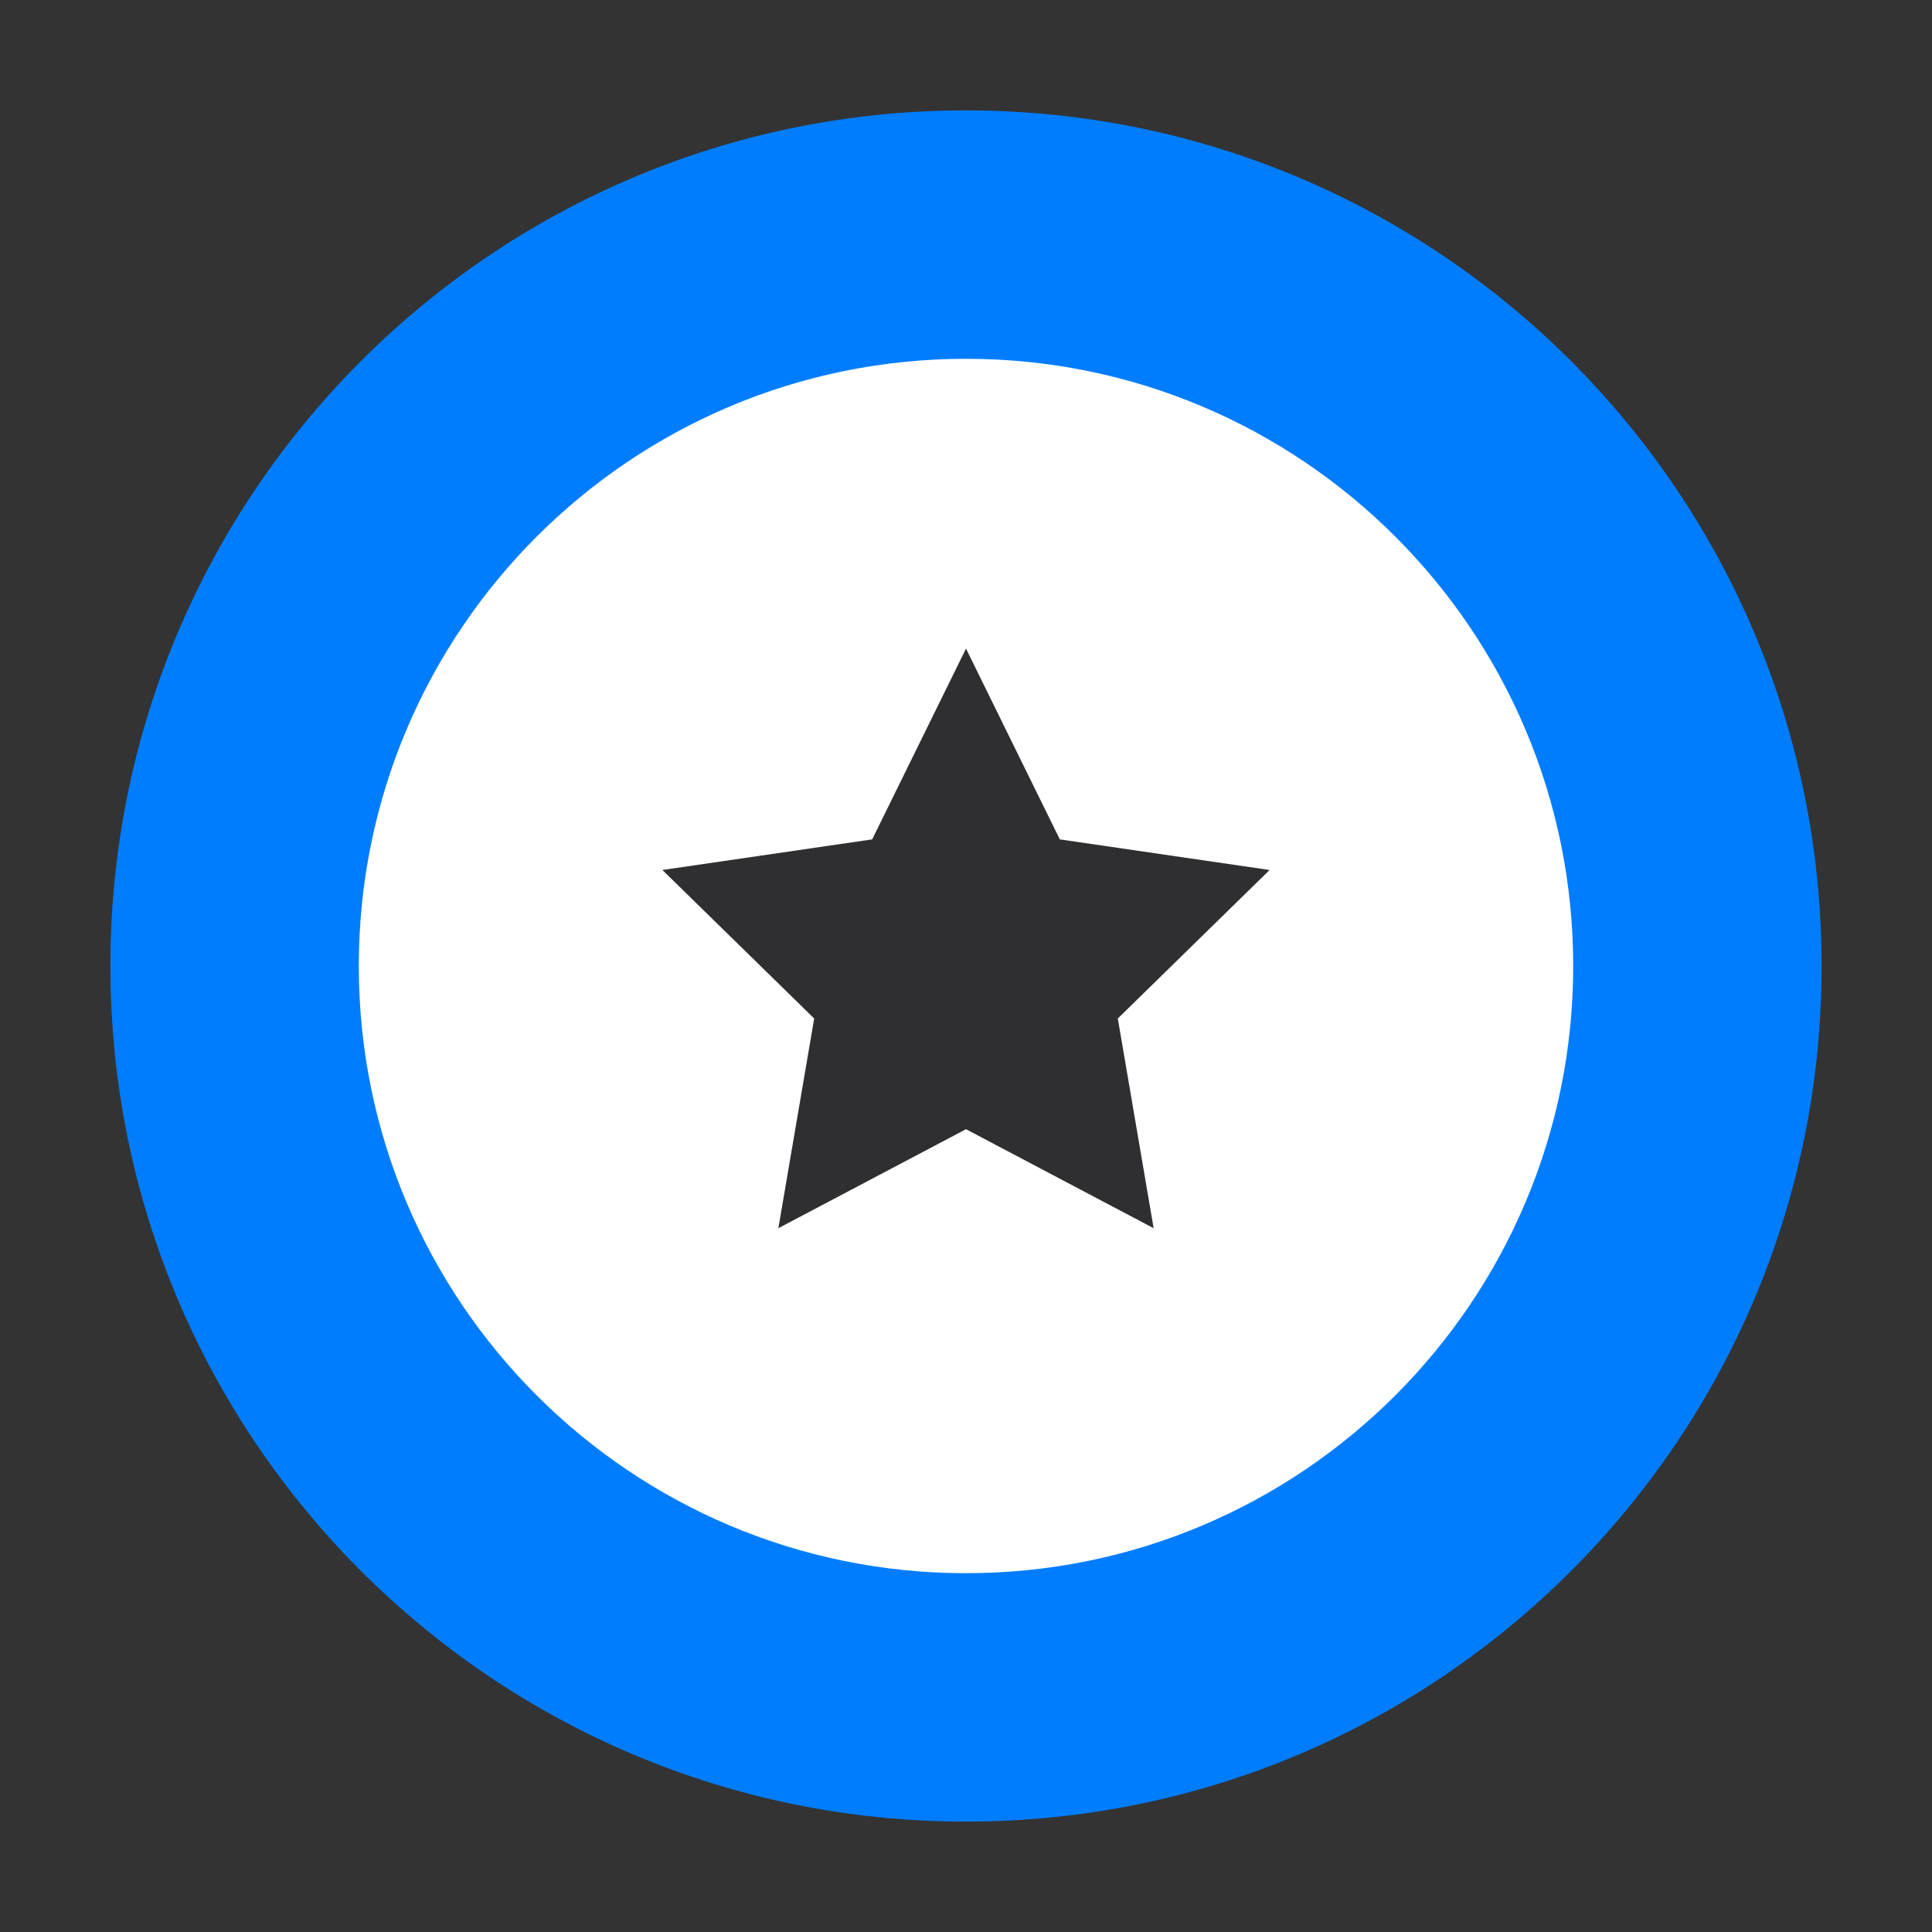
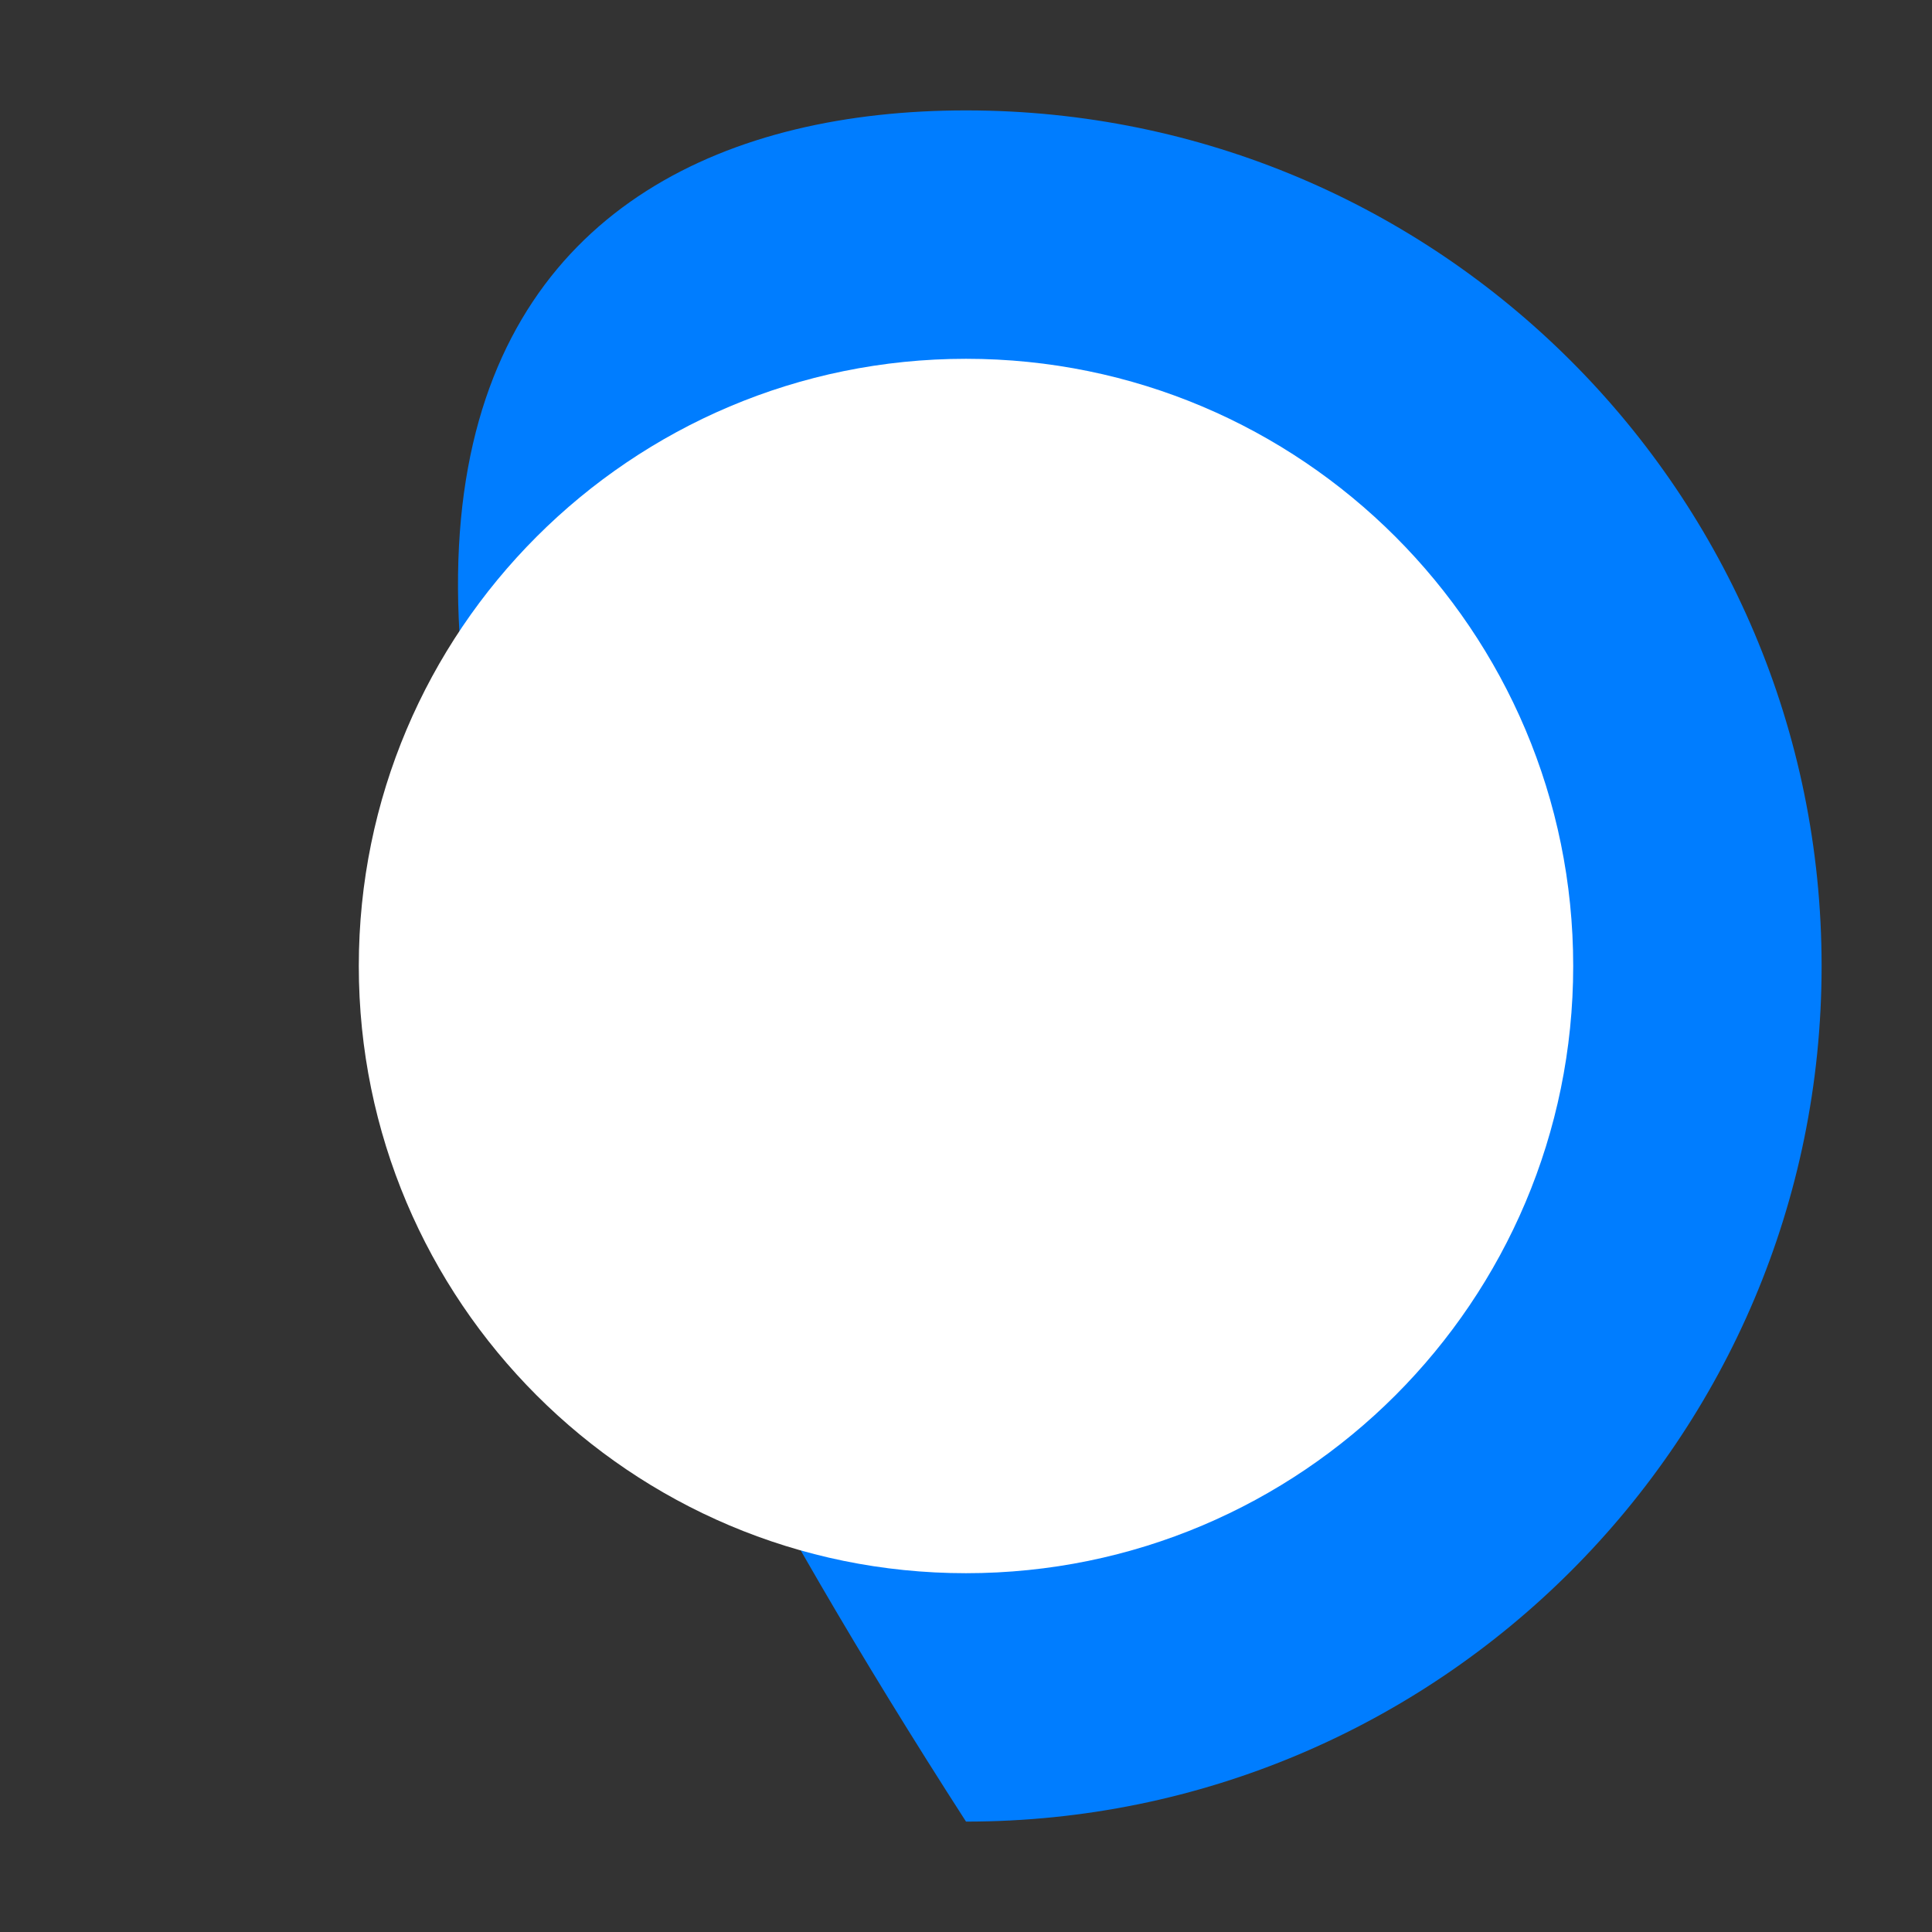
<svg xmlns="http://www.w3.org/2000/svg" width="140" height="140" viewBox="0 0 140 140" fill="none">
  <rect x="0" y="0" width="140" height="140" fill="#333333" stroke="none" />
-   <path d="M70.001 8C104.242 8 132 35.759 132 70.001C132 104.242 104.242 132 70.001 132C35.759 132 8 104.242 8 70.001C8 35.759 35.759 8 70.001 8Z" fill="#007DFF" />
+   <path d="M70.001 8C104.242 8 132 35.759 132 70.001C132 104.242 104.242 132 70.001 132C8 35.759 35.759 8 70.001 8Z" fill="#007DFF" />
  <path d="M70.001 26C94.301 26 114 45.7 114 70.001C114 94.301 94.301 114 70.001 114C45.7 114 26 94.301 26 70.001C26 45.7 45.7 26 70.001 26Z" fill="white" />
-   <path d="M70 47L76.798 60.825L92 63.043L81 73.804L83.597 89L70 81.826L56.403 89L59 73.804L48 63.043L63.202 60.825L70 47Z" fill="#2F2E30" />
</svg>